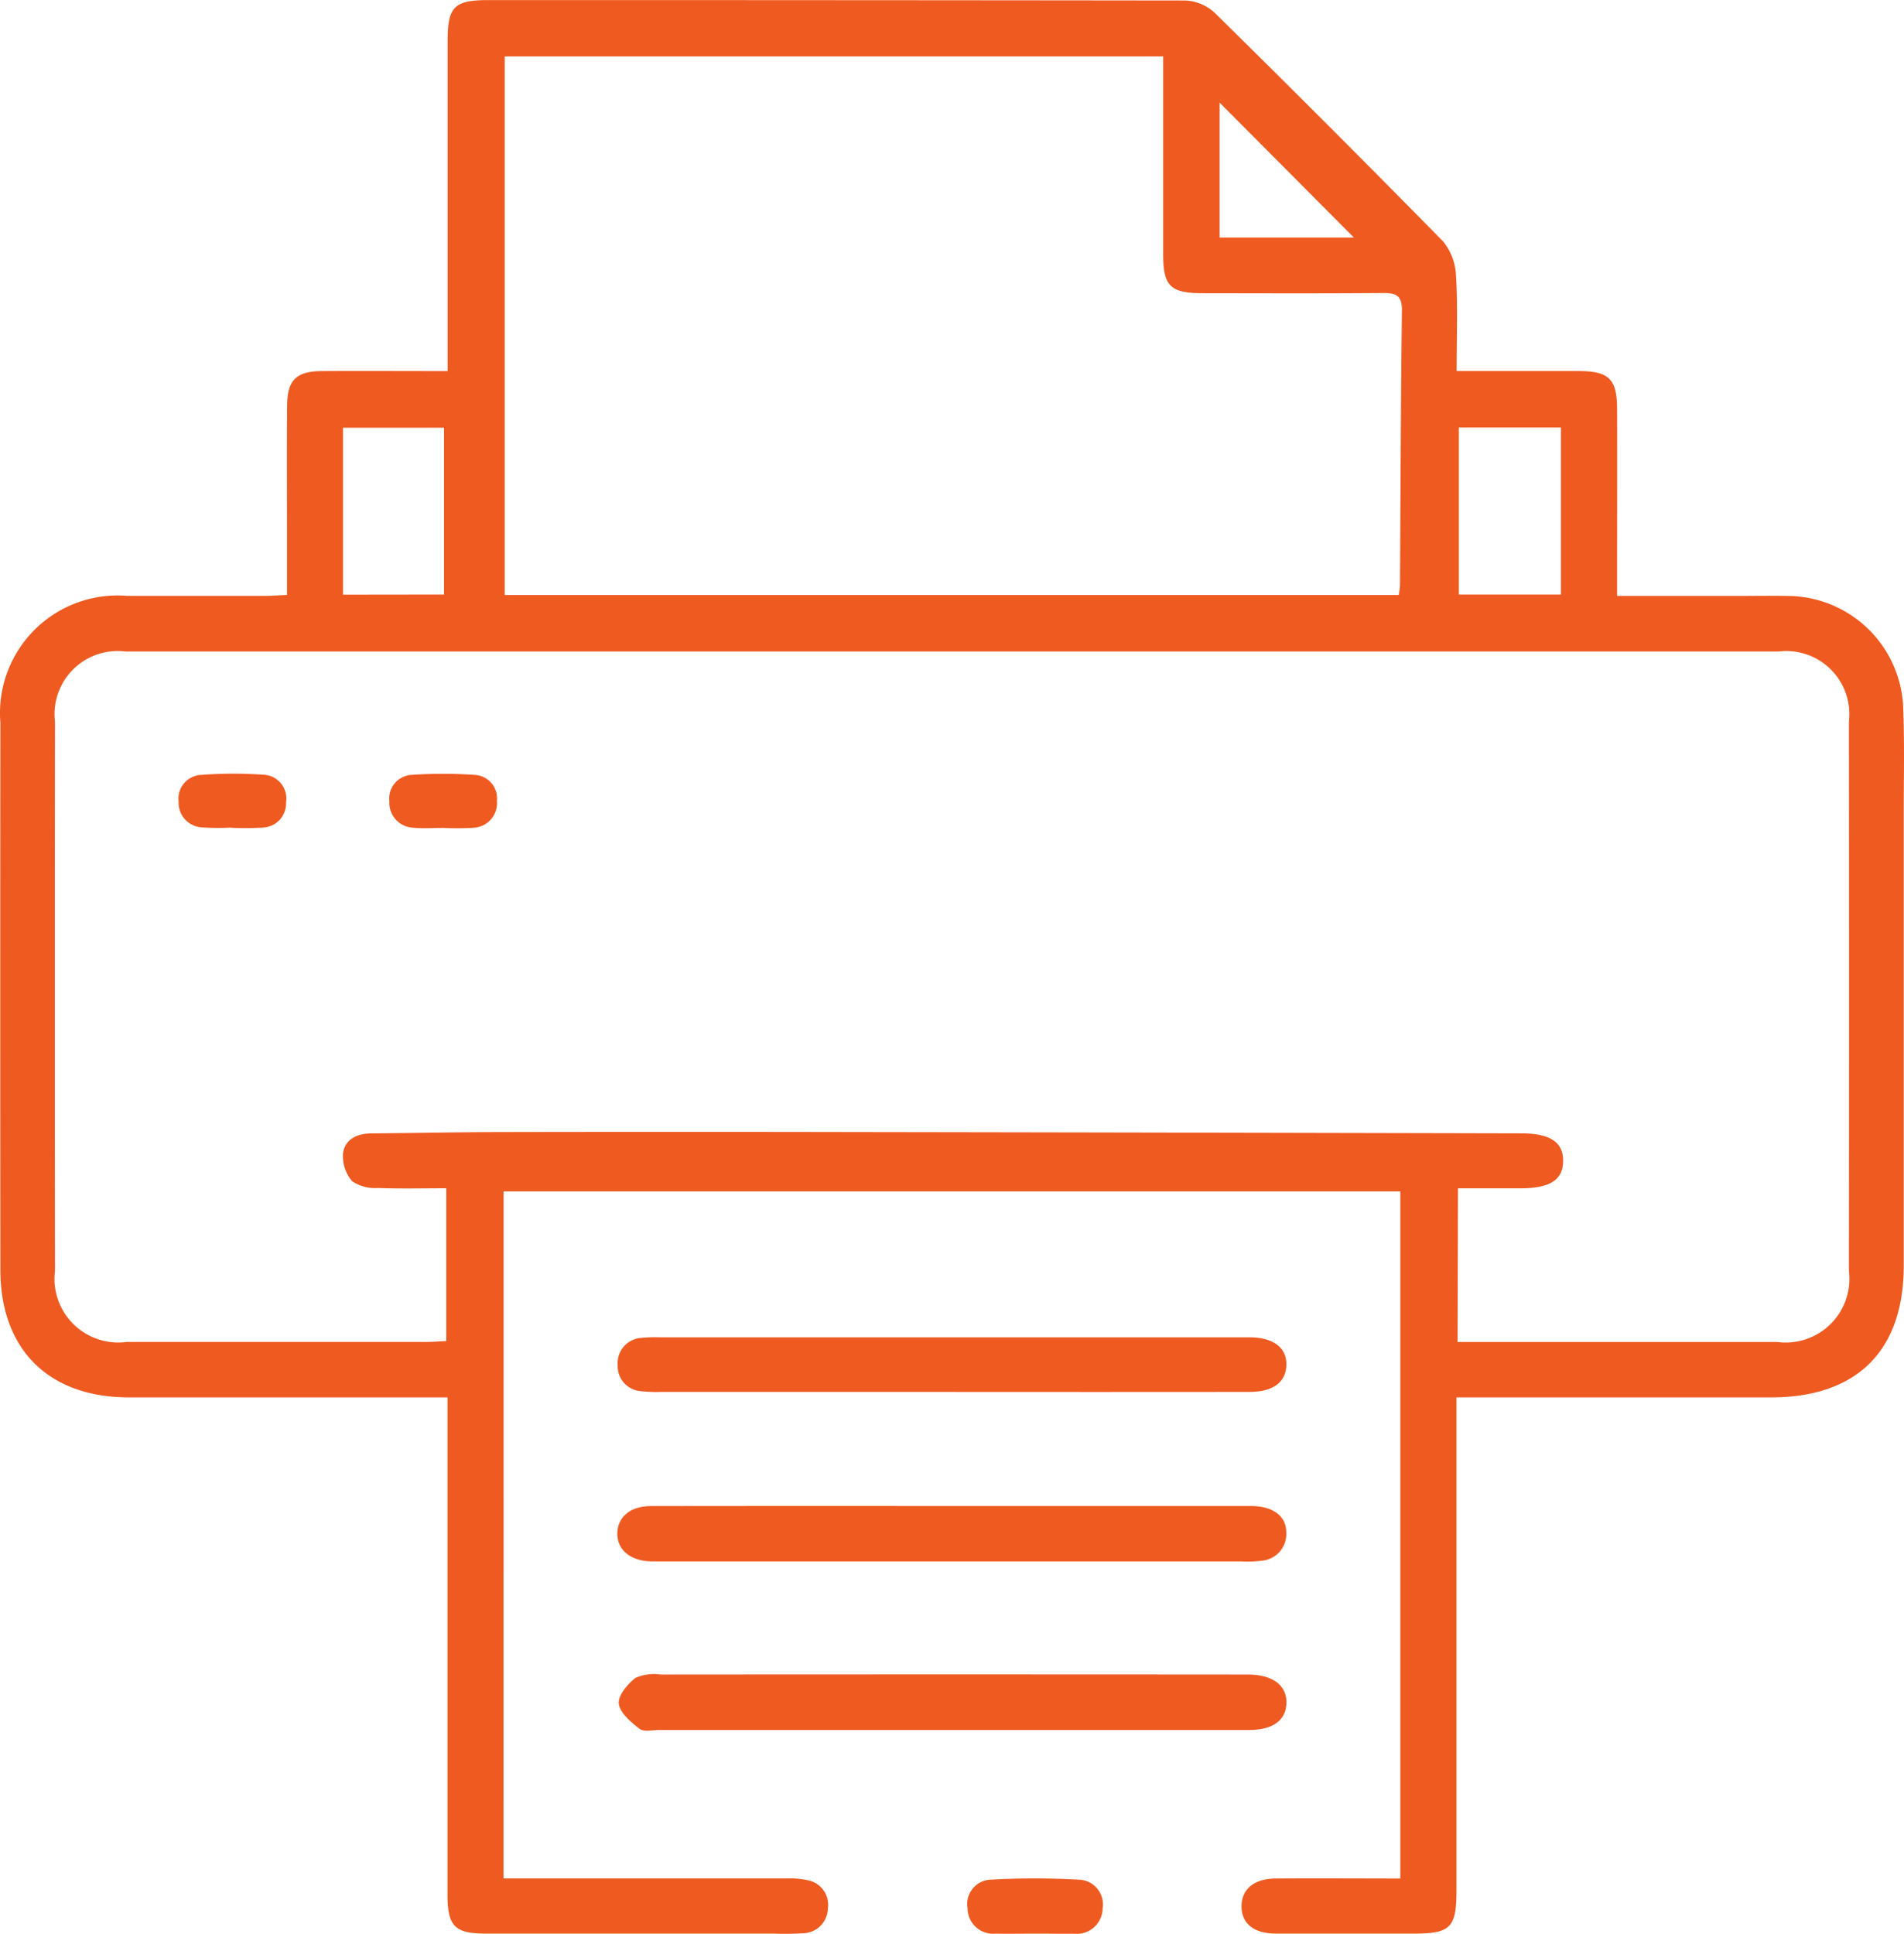
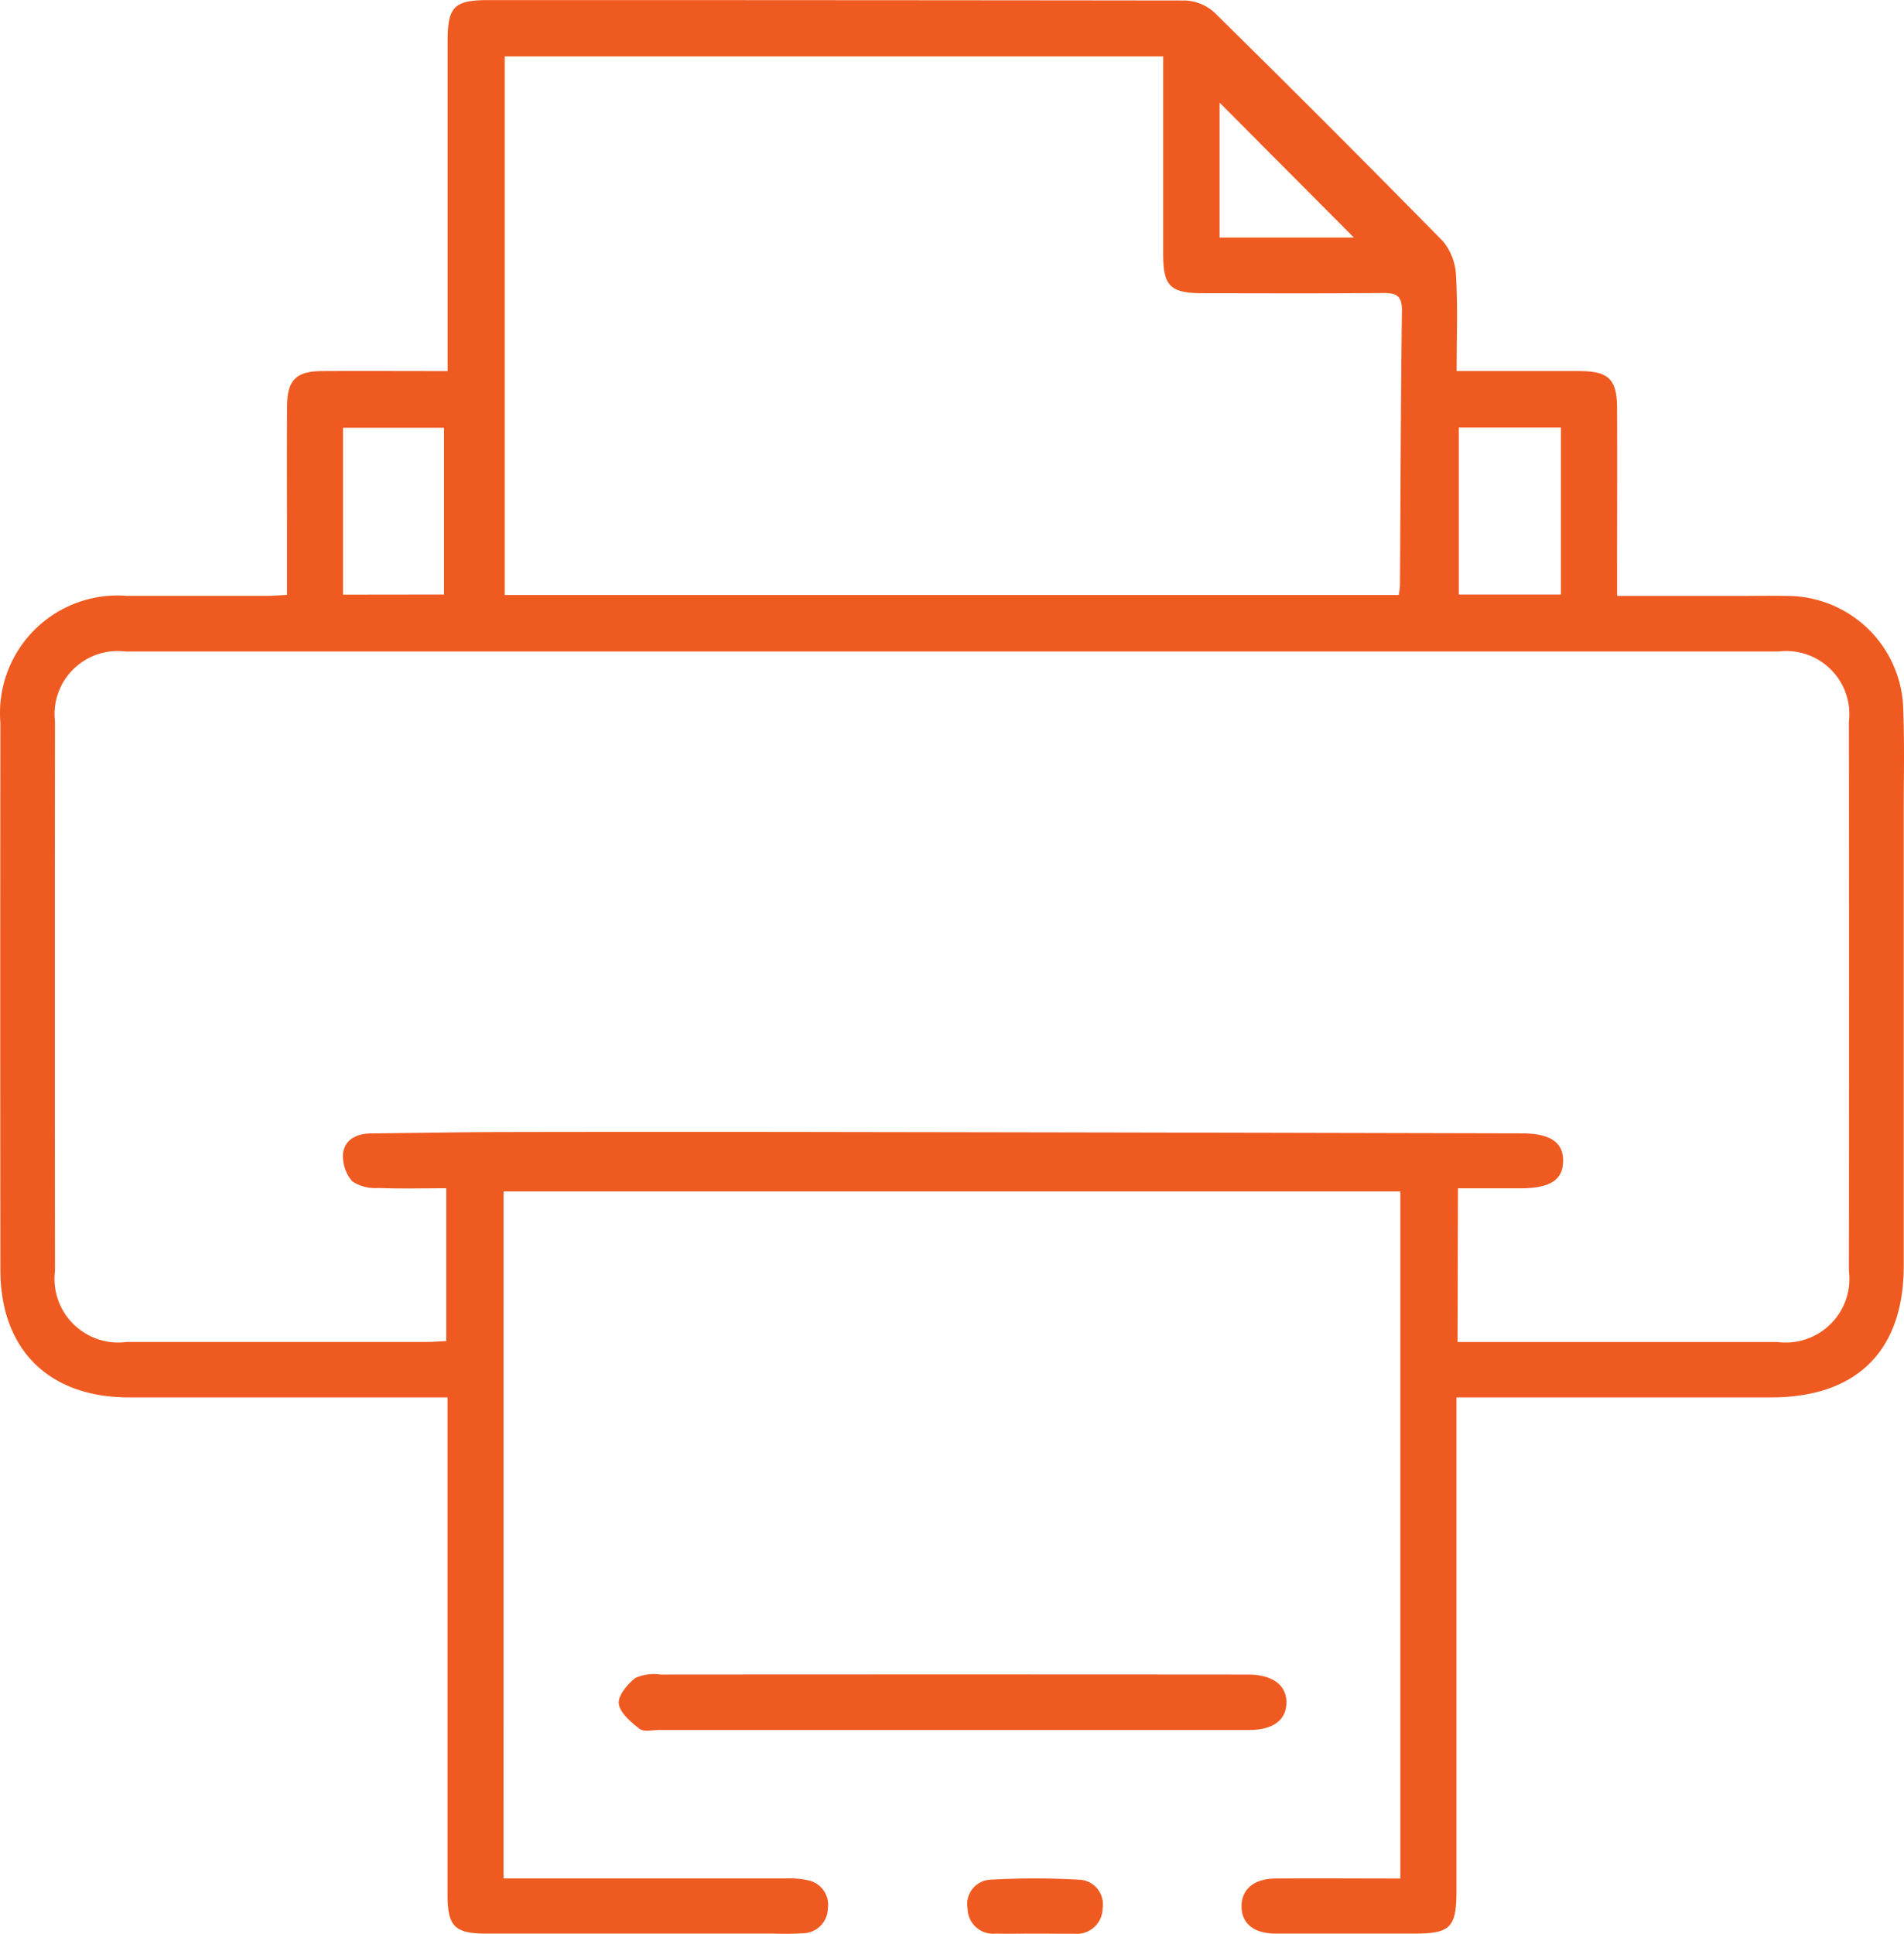
<svg xmlns="http://www.w3.org/2000/svg" width="74" height="75.149" viewBox="0 0 74 75.149">
  <g id="Printers_spare_parts" data-name="Printers &amp; spare parts" transform="translate(-4273.584 -596.979)">
    <g id="Group_2042" data-name="Group 2042" transform="translate(4273.584 596.979)">
      <path id="Path_2314" data-name="Path 2314" d="M4293.155,669.975h2.764q4.112,0,8.224,0a3.272,3.272,0,0,1,.844.072.969.969,0,0,1,.772,1.1.981.981,0,0,1-.947.957,11.525,11.525,0,0,1-1.163.014q-5.586,0-11.172,0c-1.218,0-1.5-.282-1.5-1.512q0-9.155,0-18.311v-1.014h-.9q-5.741,0-11.483,0c-3.115,0-4.992-1.857-4.995-4.956q-.011-10.629,0-21.259a4.571,4.571,0,0,1,4.938-4.931c1.785,0,3.569,0,5.353,0,.253,0,.505-.021.85-.037v-2.422c0-1.655-.012-3.311.005-4.966.01-.964.364-1.3,1.323-1.31,1.6-.009,3.2,0,4.914,0v-.968q0-5.936,0-11.871c0-1.327.258-1.578,1.591-1.579q13.538,0,27.077.016a1.8,1.8,0,0,1,1.141.475q4.479,4.408,8.883,8.891a2.25,2.25,0,0,1,.5,1.356c.07,1.181.023,2.37.023,3.679h1.648c1.034,0,2.069,0,3.1,0,1.165,0,1.484.31,1.488,1.462.008,2.121,0,4.241,0,6.362v.914H4341c.672,0,1.345-.013,2.017,0a4.519,4.519,0,0,1,4.54,4.46c.048,1.317.017,2.638.017,3.957q0,8.806,0,17.612c0,3.306-1.825,5.114-5.15,5.115q-5.624,0-11.25,0h-.984v.935q0,9.116,0,18.233c0,1.439-.23,1.669-1.659,1.669-1.784,0-3.569,0-5.354,0-.856,0-1.335-.385-1.34-1.05s.474-1.083,1.321-1.09c1.6-.013,3.2,0,4.851,0v-26.7h-34.853Zm37.079-20.847h.791q5.819,0,11.638,0a2.477,2.477,0,0,0,2.78-2.771q.01-10.668,0-21.336a2.453,2.453,0,0,0-2.743-2.724q-32.119,0-64.239,0a2.453,2.453,0,0,0-2.74,2.726q-.011,10.668,0,21.336a2.477,2.477,0,0,0,2.781,2.768q5.818,0,11.637,0c.25,0,.5-.023.789-.036v-5.936c-.915,0-1.787.023-2.656-.011a1.592,1.592,0,0,1-1-.262,1.491,1.491,0,0,1-.356-1.083c.07-.548.543-.771,1.1-.776,1.732-.016,3.464-.05,5.2-.053q6.672-.012,13.344,0,13.071.02,26.144.051c1.129,0,1.643.346,1.632,1.082s-.517,1.052-1.664,1.054c-.793,0-1.586,0-2.423,0Zm-2.288-29.028a3.184,3.184,0,0,0,.049-.363c.022-3.567.031-7.134.075-10.7.007-.584-.238-.674-.737-.67-2.327.019-4.654.01-6.98.007-1.288,0-1.562-.27-1.562-1.529q0-3.1,0-6.205v-1.471H4293.2V620.1Zm-37.105-.018V613.6h-3.926v6.487Zm43.409,0v-6.489h-3.967v6.489Zm-13.265-13.872h5.219l-5.219-5.242Z" transform="translate(-4273.584 -596.979)" fill="#ef5a21" />
-       <path id="Path_2315" data-name="Path 2315" d="M4440.872,973.293q5.813,0,11.625,0c.848,0,1.374.385,1.371,1.028a1.037,1.037,0,0,1-.906,1.091,4.367,4.367,0,0,1-.849.033h-22.476c-.155,0-.31,0-.465,0-.814-.026-1.325-.467-1.3-1.119.024-.623.517-1.03,1.3-1.031Q4435.021,973.287,4440.872,973.293Z" transform="translate(-4403.877 -914.769)" fill="#ef5a21" />
      <path id="Path_2316" data-name="Path 2316" d="M4441.174,1017.546q-5.7,0-11.392,0c-.258,0-.593.083-.758-.045-.335-.261-.761-.617-.807-.978-.039-.31.337-.76.646-1a1.765,1.765,0,0,1,.973-.132q11.314-.009,22.629,0h.232c.949.014,1.486.423,1.467,1.116-.018.662-.532,1.038-1.444,1.039Q4446.948,1017.549,4441.174,1017.546Z" transform="translate(-4404.167 -950.319)" fill="#ef5a21" />
-       <path id="Path_2317" data-name="Path 2317" d="M4440.953,933.251q-5.663,0-11.327,0a5.194,5.194,0,0,1-.774-.032.968.968,0,0,1-.888-1.011.982.982,0,0,1,.922-1.058,5.184,5.184,0,0,1,.7-.021h22.965c.9.012,1.418.406,1.4,1.076s-.511,1.044-1.44,1.045Q4446.733,933.256,4440.953,933.251Z" transform="translate(-4403.956 -879.161)" fill="#ef5a21" />
      <path id="Path_2318" data-name="Path 2318" d="M4518,1068.467c-.516,0-1.03.01-1.545,0a.988.988,0,0,1-1.08-.973.947.947,0,0,1,.914-1.124,30.337,30.337,0,0,1,3.395,0,.96.96,0,0,1,.938,1.113,1,1,0,0,1-1.076.989C4519.03,1068.475,4518.515,1068.466,4518,1068.467Z" transform="translate(-4477.768 -993.327)" fill="#ef5a21" />
-       <path id="Path_2319" data-name="Path 2319" d="M4372.991,792.421c-.386,0-.775.031-1.158-.007a.968.968,0,0,1-.941-1.031.917.917,0,0,1,.854-1.021,17.228,17.228,0,0,1,2.466,0,.911.911,0,0,1,.859,1.012.956.956,0,0,1-.922,1.042A10.67,10.67,0,0,1,4372.991,792.421Z" transform="translate(-4355.759 -760.249)" fill="#ef5a21" />
-       <path id="Path_2320" data-name="Path 2320" d="M4320.273,792.4a9.675,9.675,0,0,1-1.156-.009.958.958,0,0,1-.885-1,.921.921,0,0,1,.837-1.035,16.371,16.371,0,0,1,2.464-.01.924.924,0,0,1,.873,1.073.938.938,0,0,1-.9.98,11.793,11.793,0,0,1-1.233.008Z" transform="translate(-4311.289 -760.24)" fill="#ef5a21" />
    </g>
  </g>
</svg>